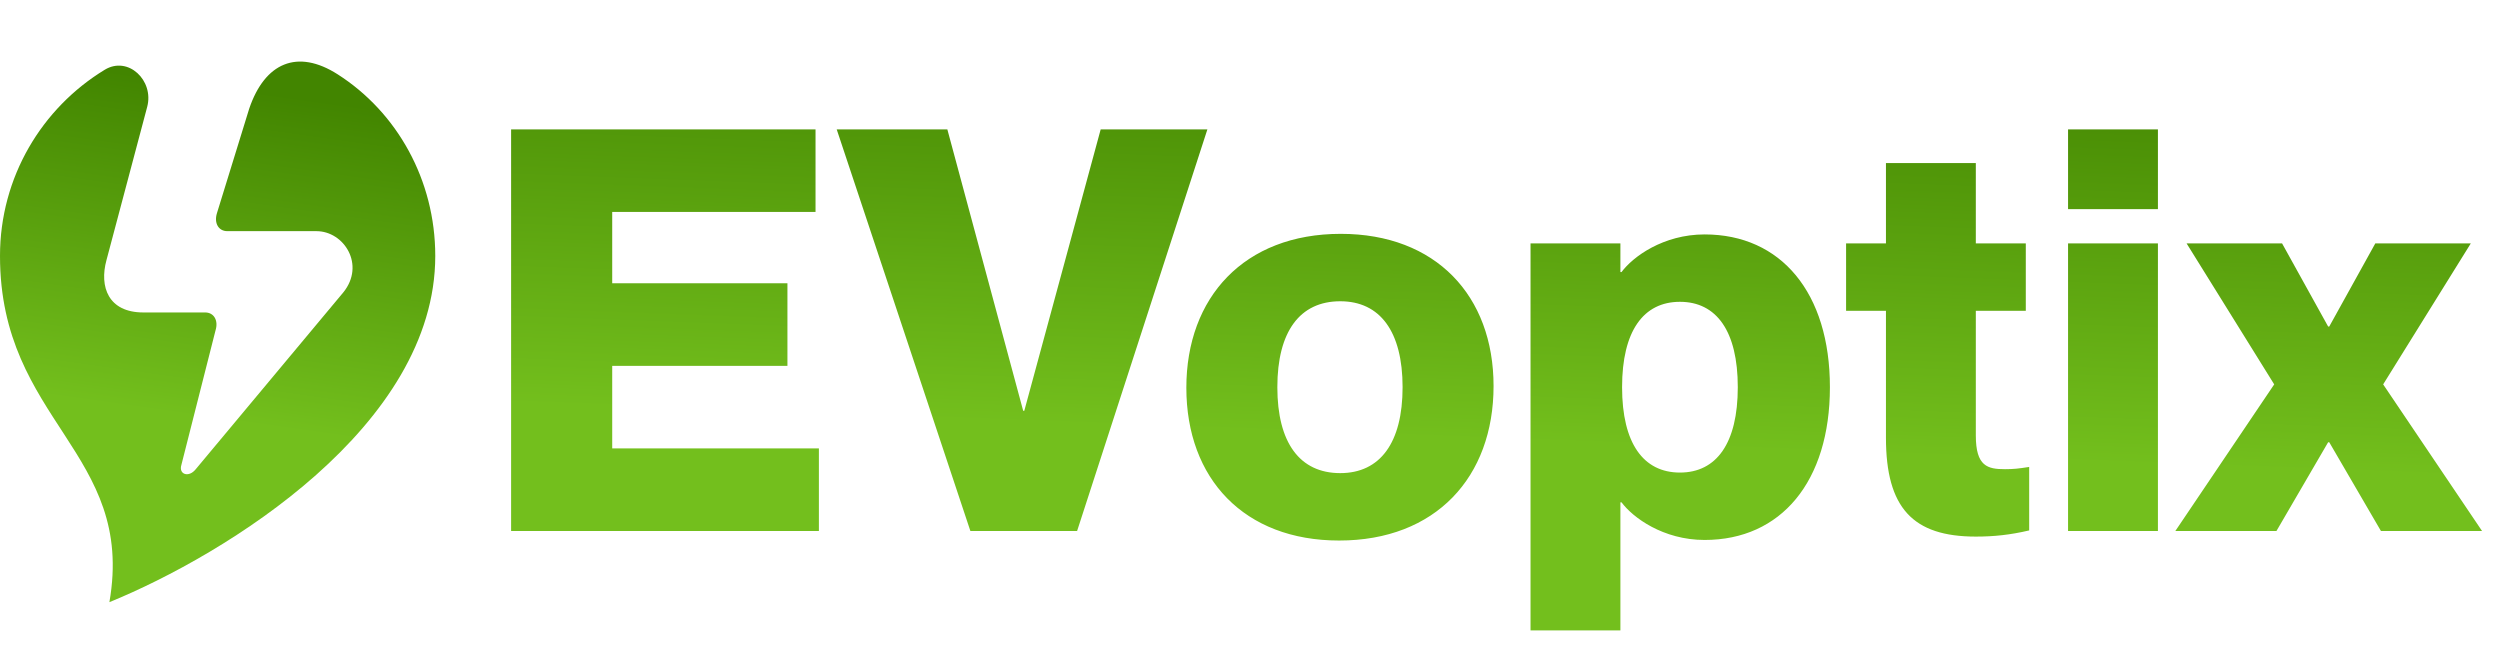
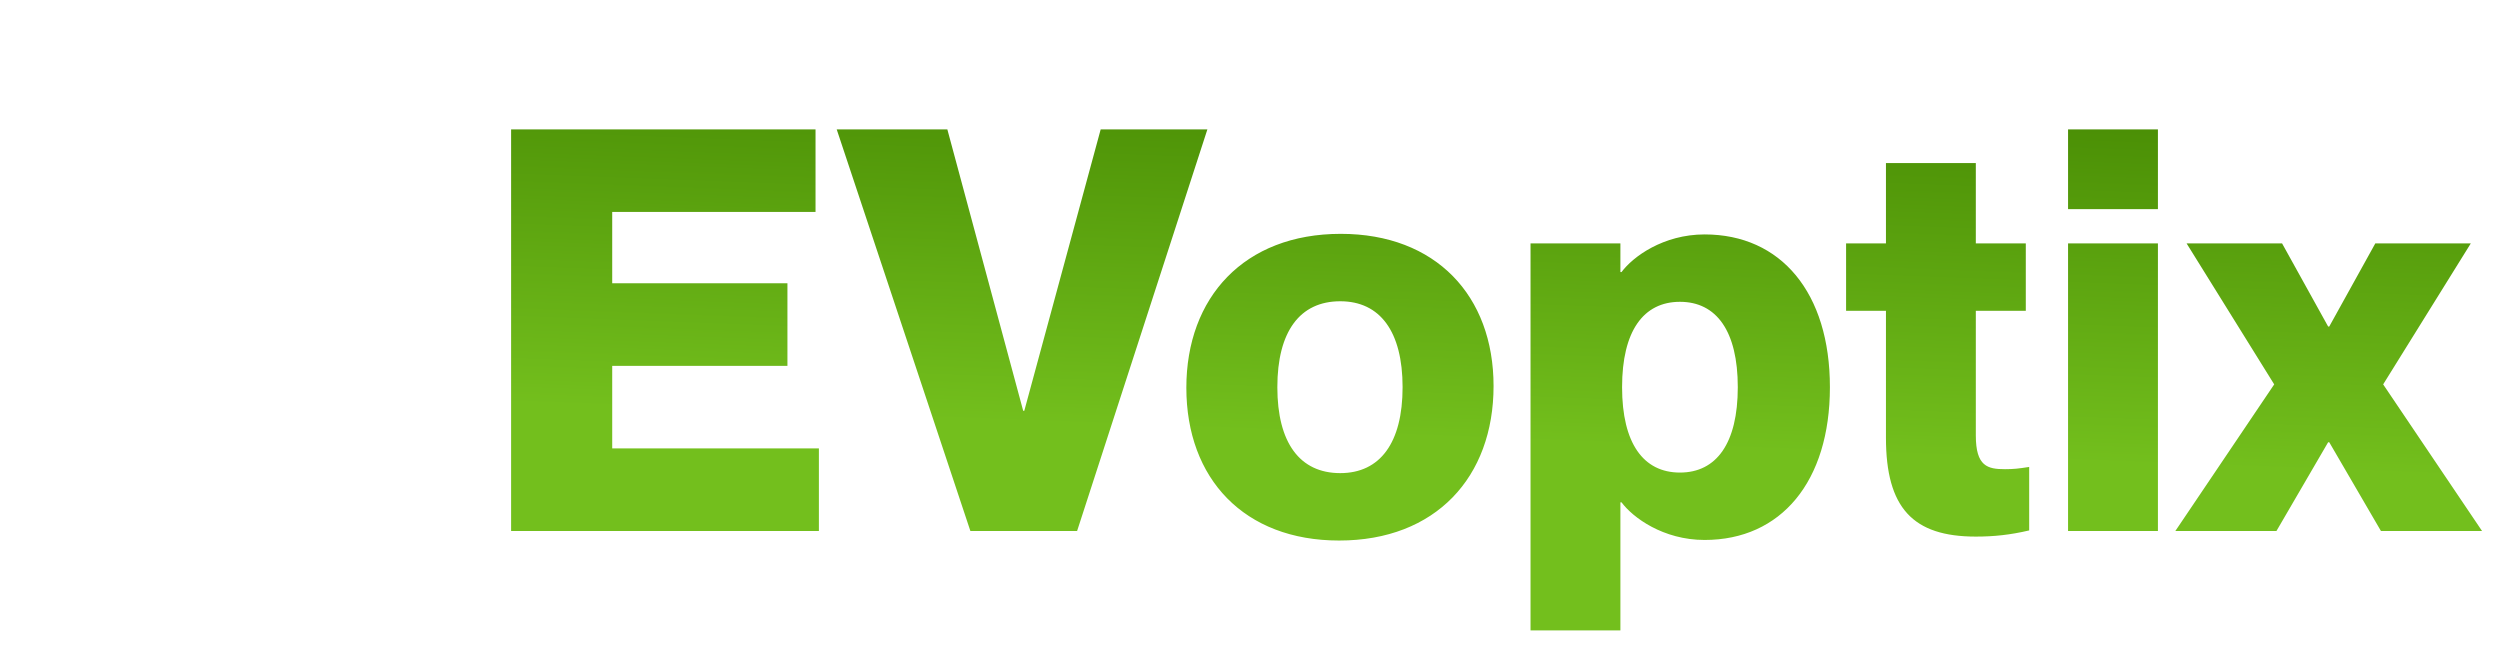
<svg xmlns="http://www.w3.org/2000/svg" fill="none" viewBox="0 0 113 30" height="30" width="113">
  <g clip-path="url(#clip0_40_237)">
    <path fill="url(#paint0_linear_40_237)" d="M15.265 3.361C13.438 2.193 11.97 2.839 11.266 4.906L9.807 9.632C9.666 10.083 9.875 10.448 10.275 10.448H14.3C15.556 10.448 16.52 11.974 15.52 13.213L8.841 21.216C8.531 21.599 8.063 21.448 8.2 21.009L9.74 14.94C9.882 14.488 9.672 14.123 9.273 14.123H6.479C4.893 14.123 4.483 12.961 4.813 11.756L6.653 4.831C6.971 3.635 5.79 2.511 4.734 3.153C1.895 4.881 0 8.003 0 11.568C0 19.043 6.128 20.441 4.945 27.218C10.213 25.066 19.674 19.258 19.674 11.568C19.674 8.14 17.951 5.077 15.265 3.361Z" />
  </g>
  <path fill="url(#paint1_linear_40_237)" d="M37.014 24H23.102V5.848H36.862V9.58H27.672V12.804H35.592V16.536H27.672V20.268H37.014V24ZM48.685 24H43.861L37.819 5.848H42.82L46.248 18.567H46.298L49.751 5.848H54.574L48.685 24ZM60.528 24.432C56.238 24.432 53.623 21.639 53.623 17.526C53.623 13.439 56.238 10.57 60.604 10.57C64.895 10.57 67.509 13.363 67.509 17.45C67.509 21.563 64.895 24.432 60.528 24.432ZM60.579 21.385C62.381 21.385 63.397 20.014 63.397 17.501C63.397 14.988 62.381 13.617 60.579 13.617C58.751 13.617 57.736 14.988 57.736 17.501C57.736 20.014 58.751 21.385 60.579 21.385ZM77.05 10.596C80.503 10.596 82.712 13.236 82.712 17.501C82.712 21.766 80.503 24.406 77.05 24.406C75.172 24.406 73.801 23.391 73.293 22.705H73.242V28.494H69.18V11.002H73.242V12.297H73.293C73.801 11.611 75.172 10.596 77.05 10.596ZM75.933 21.36C77.583 21.36 78.548 20.04 78.548 17.501C78.548 14.962 77.583 13.642 75.933 13.642C74.283 13.642 73.318 14.962 73.318 17.501C73.318 20.04 74.283 21.36 75.933 21.36ZM90.627 21.207C91.008 21.207 91.236 21.182 91.719 21.106V23.975C90.856 24.178 90.119 24.254 89.307 24.254C86.464 24.254 85.245 22.959 85.245 19.786V14.048H83.443V11.002H85.245V7.372H89.307V11.002H91.566V14.048H89.307V19.684C89.307 21.081 89.84 21.207 90.627 21.207ZM97.538 9.453H93.476V5.848H97.538V9.453ZM97.538 24H93.476V11.002H97.538V24ZM102.896 24H98.326L102.794 17.374L98.834 11.002H103.15L105.232 14.759H105.282L107.364 11.002H111.68L107.719 17.374L112.188 24H107.618L105.282 19.989H105.232L102.896 24Z" />
  <defs>
    <linearGradient gradientUnits="userSpaceOnUse" y2="4.013" x2="10.903" y1="18.857" x1="8.804" id="paint0_linear_40_237">
      <stop stop-color="#73BF1D" />
      <stop stop-color="#428500" offset="1" />
    </linearGradient>
    <linearGradient gradientUnits="userSpaceOnUse" y2="1.173" x2="63" y1="19.735" x1="62.303" id="paint1_linear_40_237">
      <stop stop-color="#73BF1D" />
      <stop stop-color="#428500" offset="1" />
    </linearGradient>
    <clipPath id="clip0_40_237">
-       <rect transform="translate(0 2.783)" fill="white" height="24.435" width="19.675" />
-     </clipPath>
+       </clipPath>
  </defs>
</svg>